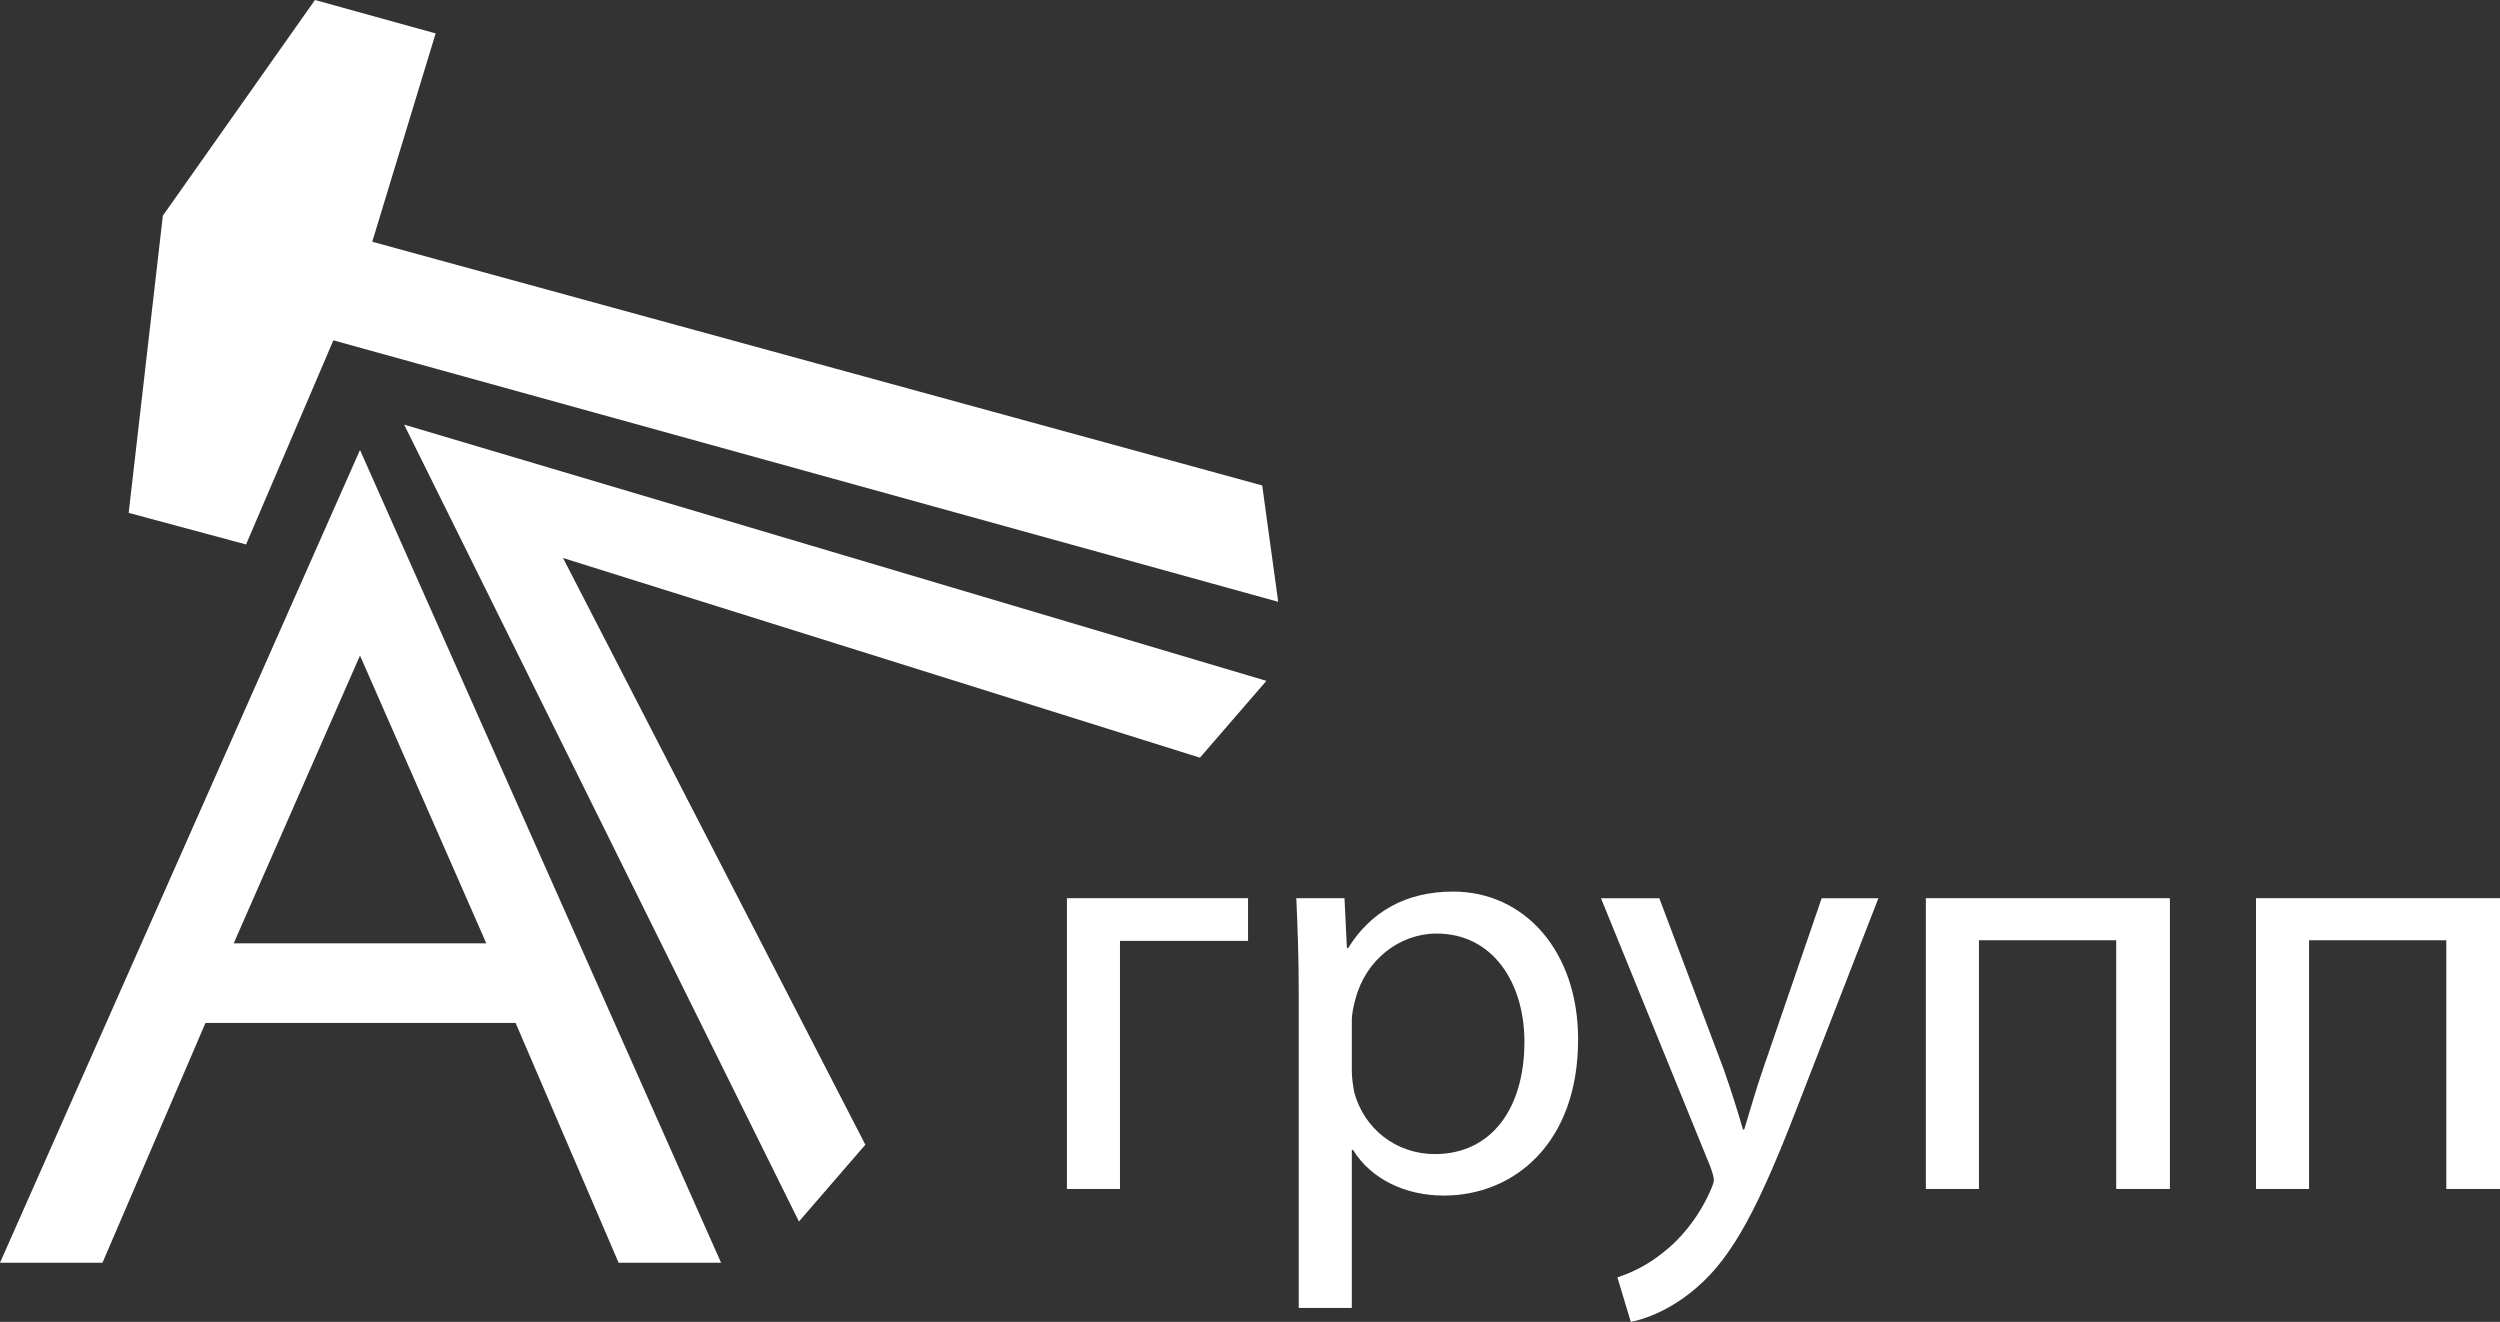
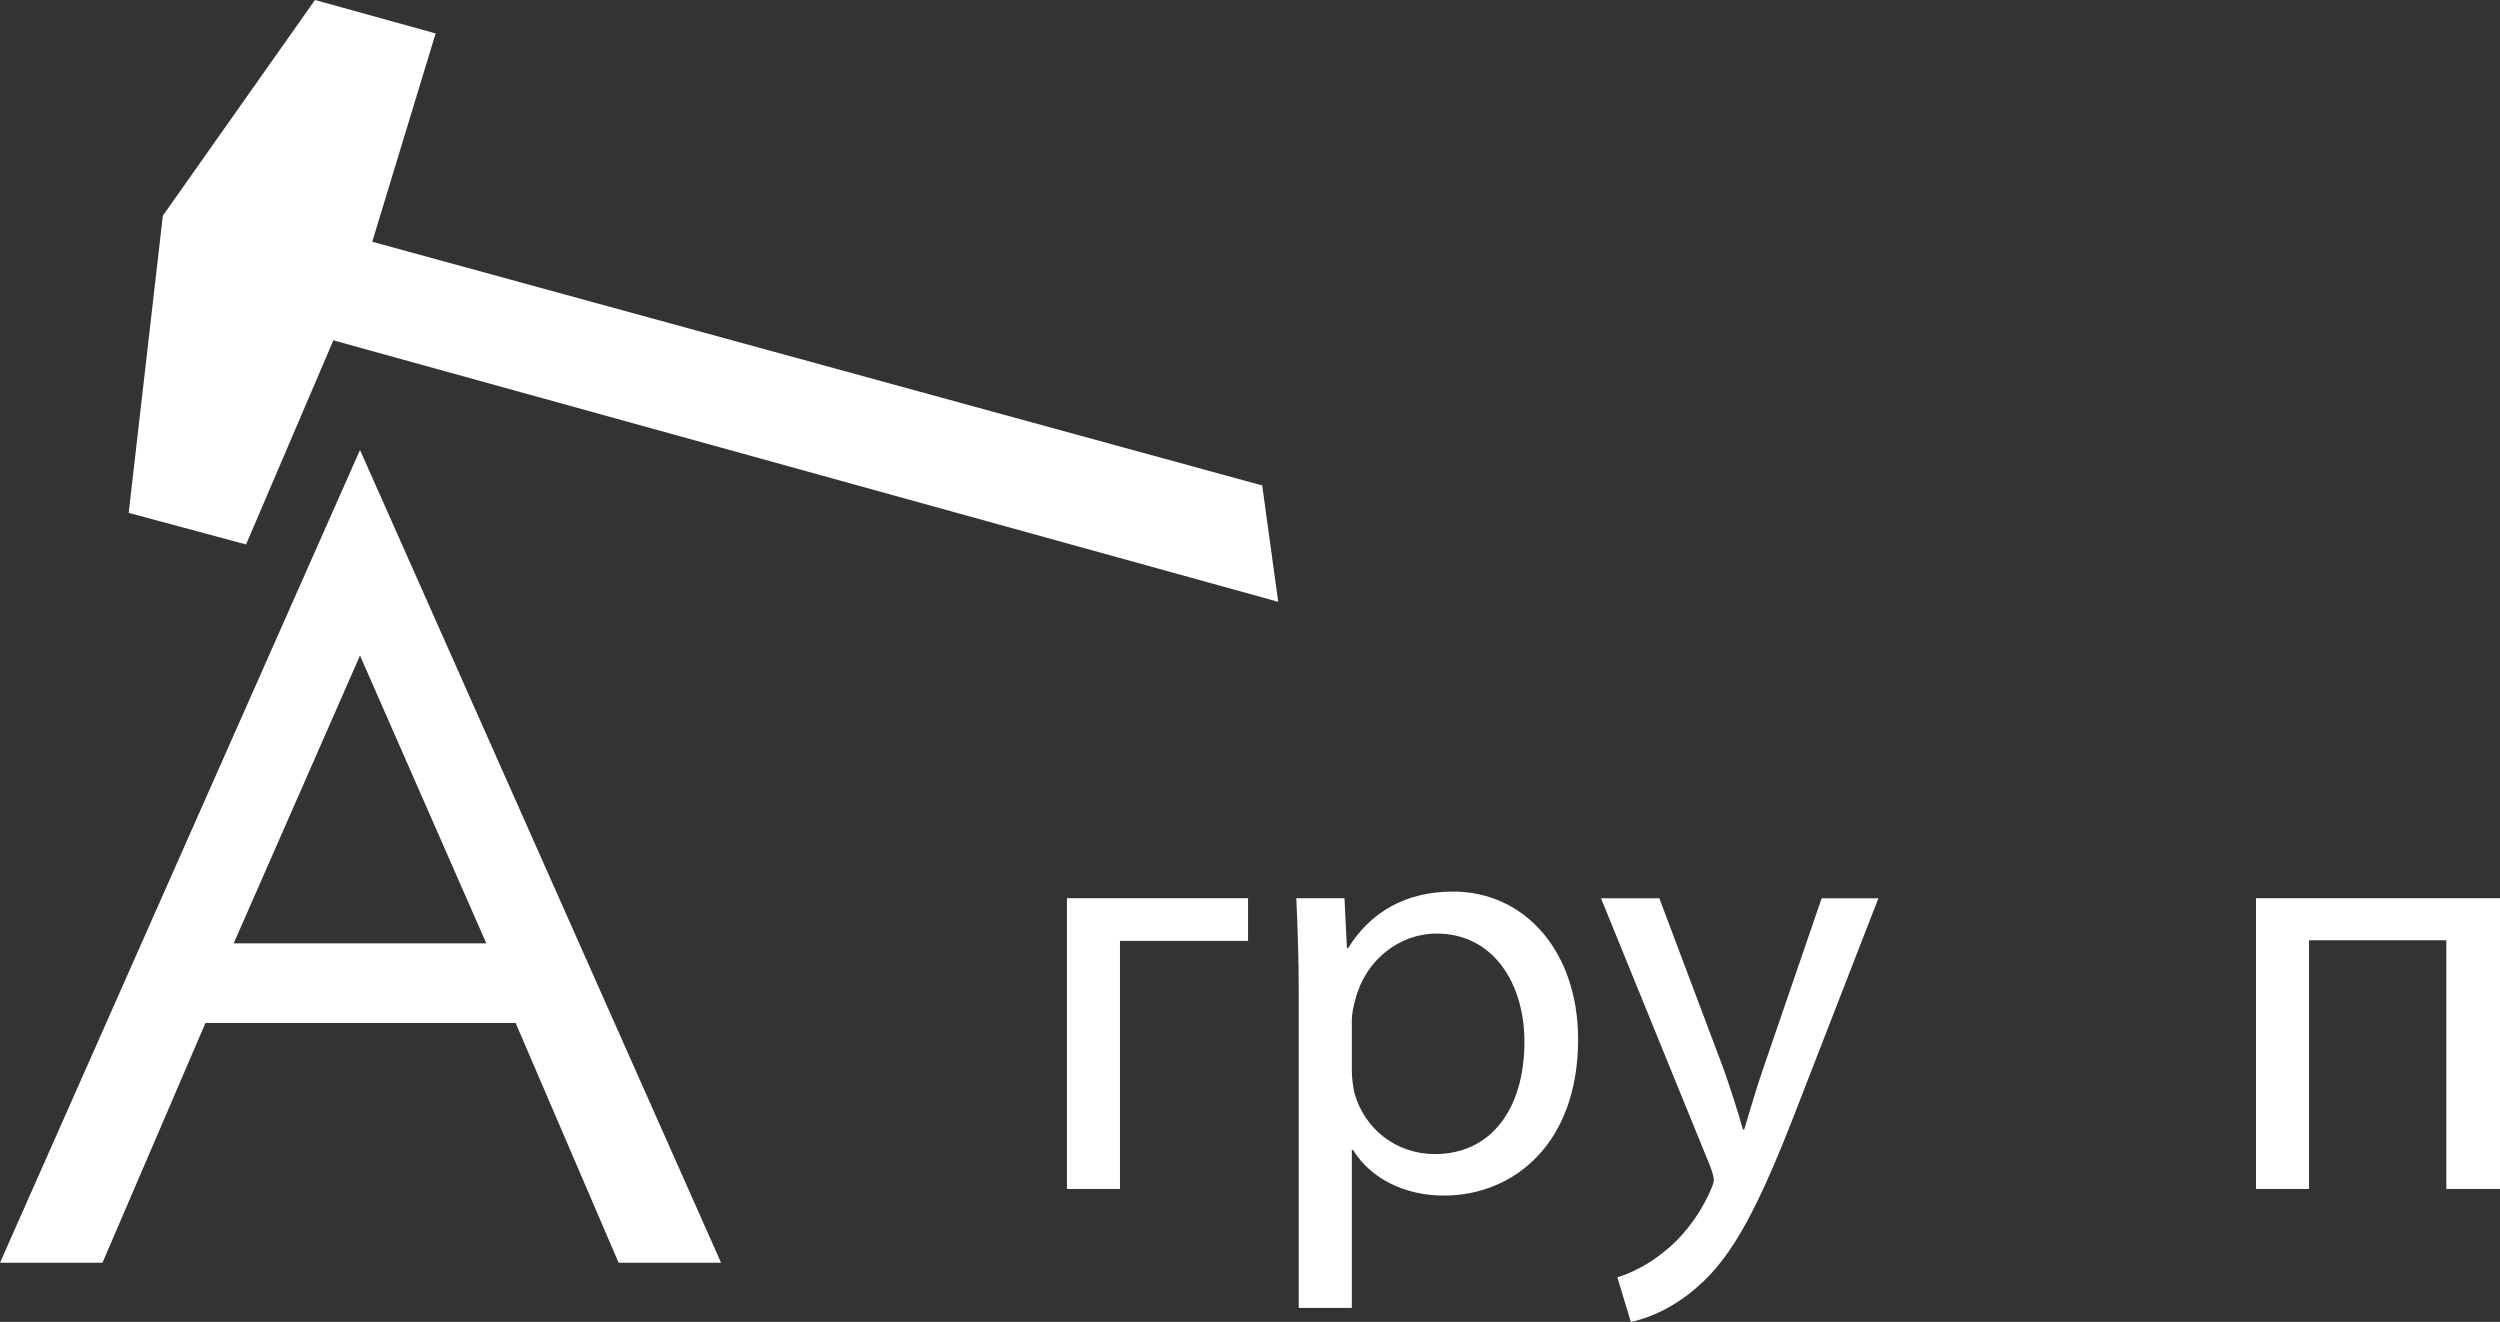
<svg xmlns="http://www.w3.org/2000/svg" width="87" height="46" viewBox="0 0 87 46" fill="none">
  <rect x="0" y="0" width="87" height="46" fill="#333333" stroke="none" />
  <path d="M12.528 15.659L25.093 43.943H21.528L17.943 35.598H7.151L3.566 43.943H0L12.528 15.659ZM12.528 22.813L8.132 32.829H16.924L12.528 22.813Z" fill="white" />
-   <path d="M14.064 14.777L27.803 42.509L30.114 39.836C26.607 33.029 23.1 26.225 19.593 19.418C26.981 21.735 34.37 24.05 41.758 26.367L44.07 23.694L14.064 14.777Z" fill="white" />
  <path d="M44.481 20.943C33.52 17.91 22.559 14.877 11.601 11.844C10.589 14.212 9.575 16.579 8.563 18.947C7.2 18.581 5.838 18.214 4.478 17.848C4.874 14.402 5.272 10.954 5.667 7.506C7.432 5.003 9.196 2.503 10.961 0C12.36 0.388 13.761 0.775 15.16 1.163C14.425 3.58 13.69 5.995 12.954 8.413C23.279 11.239 33.602 14.068 43.925 16.894C44.109 18.244 44.295 19.594 44.481 20.943Z" fill="white" />
  <path d="M43.432 31.257V32.742H38.975V41.376H37.129V31.257H43.432Z" fill="white" />
  <path d="M45.196 34.561C45.196 33.264 45.153 32.22 45.112 31.257H46.788L46.872 32.993H46.915C47.681 31.76 48.889 31.027 50.568 31.027C53.052 31.027 54.918 33.097 54.918 36.171C54.918 39.809 52.667 41.606 50.247 41.606C48.889 41.606 47.7 41.02 47.086 40.017H47.043V45.517H45.196V34.561ZM47.043 37.257C47.043 37.53 47.086 37.779 47.127 38.009C47.467 39.285 48.591 40.162 49.93 40.162C51.904 40.162 53.05 38.573 53.05 36.252C53.05 34.224 51.967 32.488 49.992 32.488C48.719 32.488 47.529 33.387 47.17 34.767C47.106 34.997 47.043 35.27 47.043 35.519V37.257Z" fill="white" />
  <path d="M57.744 31.257L59.995 37.238C60.229 37.907 60.484 38.701 60.655 39.308H60.698C60.888 38.701 61.1 37.928 61.355 37.197L63.394 31.259H65.368L62.566 38.473C61.228 41.945 60.317 43.721 59.044 44.807C58.131 45.602 57.219 45.915 56.752 46L56.285 44.452C56.752 44.305 57.368 44.013 57.919 43.553C58.43 43.157 59.065 42.445 59.491 41.504C59.576 41.314 59.641 41.17 59.641 41.065C59.641 40.961 59.597 40.814 59.513 40.584L55.714 31.259H57.744V31.257Z" fill="white" />
-   <path d="M75.512 31.257V41.376H73.644V32.721H68.867V41.376H67.02V31.257H75.512Z" fill="white" />
  <path d="M87 31.257V41.376H85.132V32.721H80.355V41.376H78.509V31.257H87Z" fill="white" />
</svg>